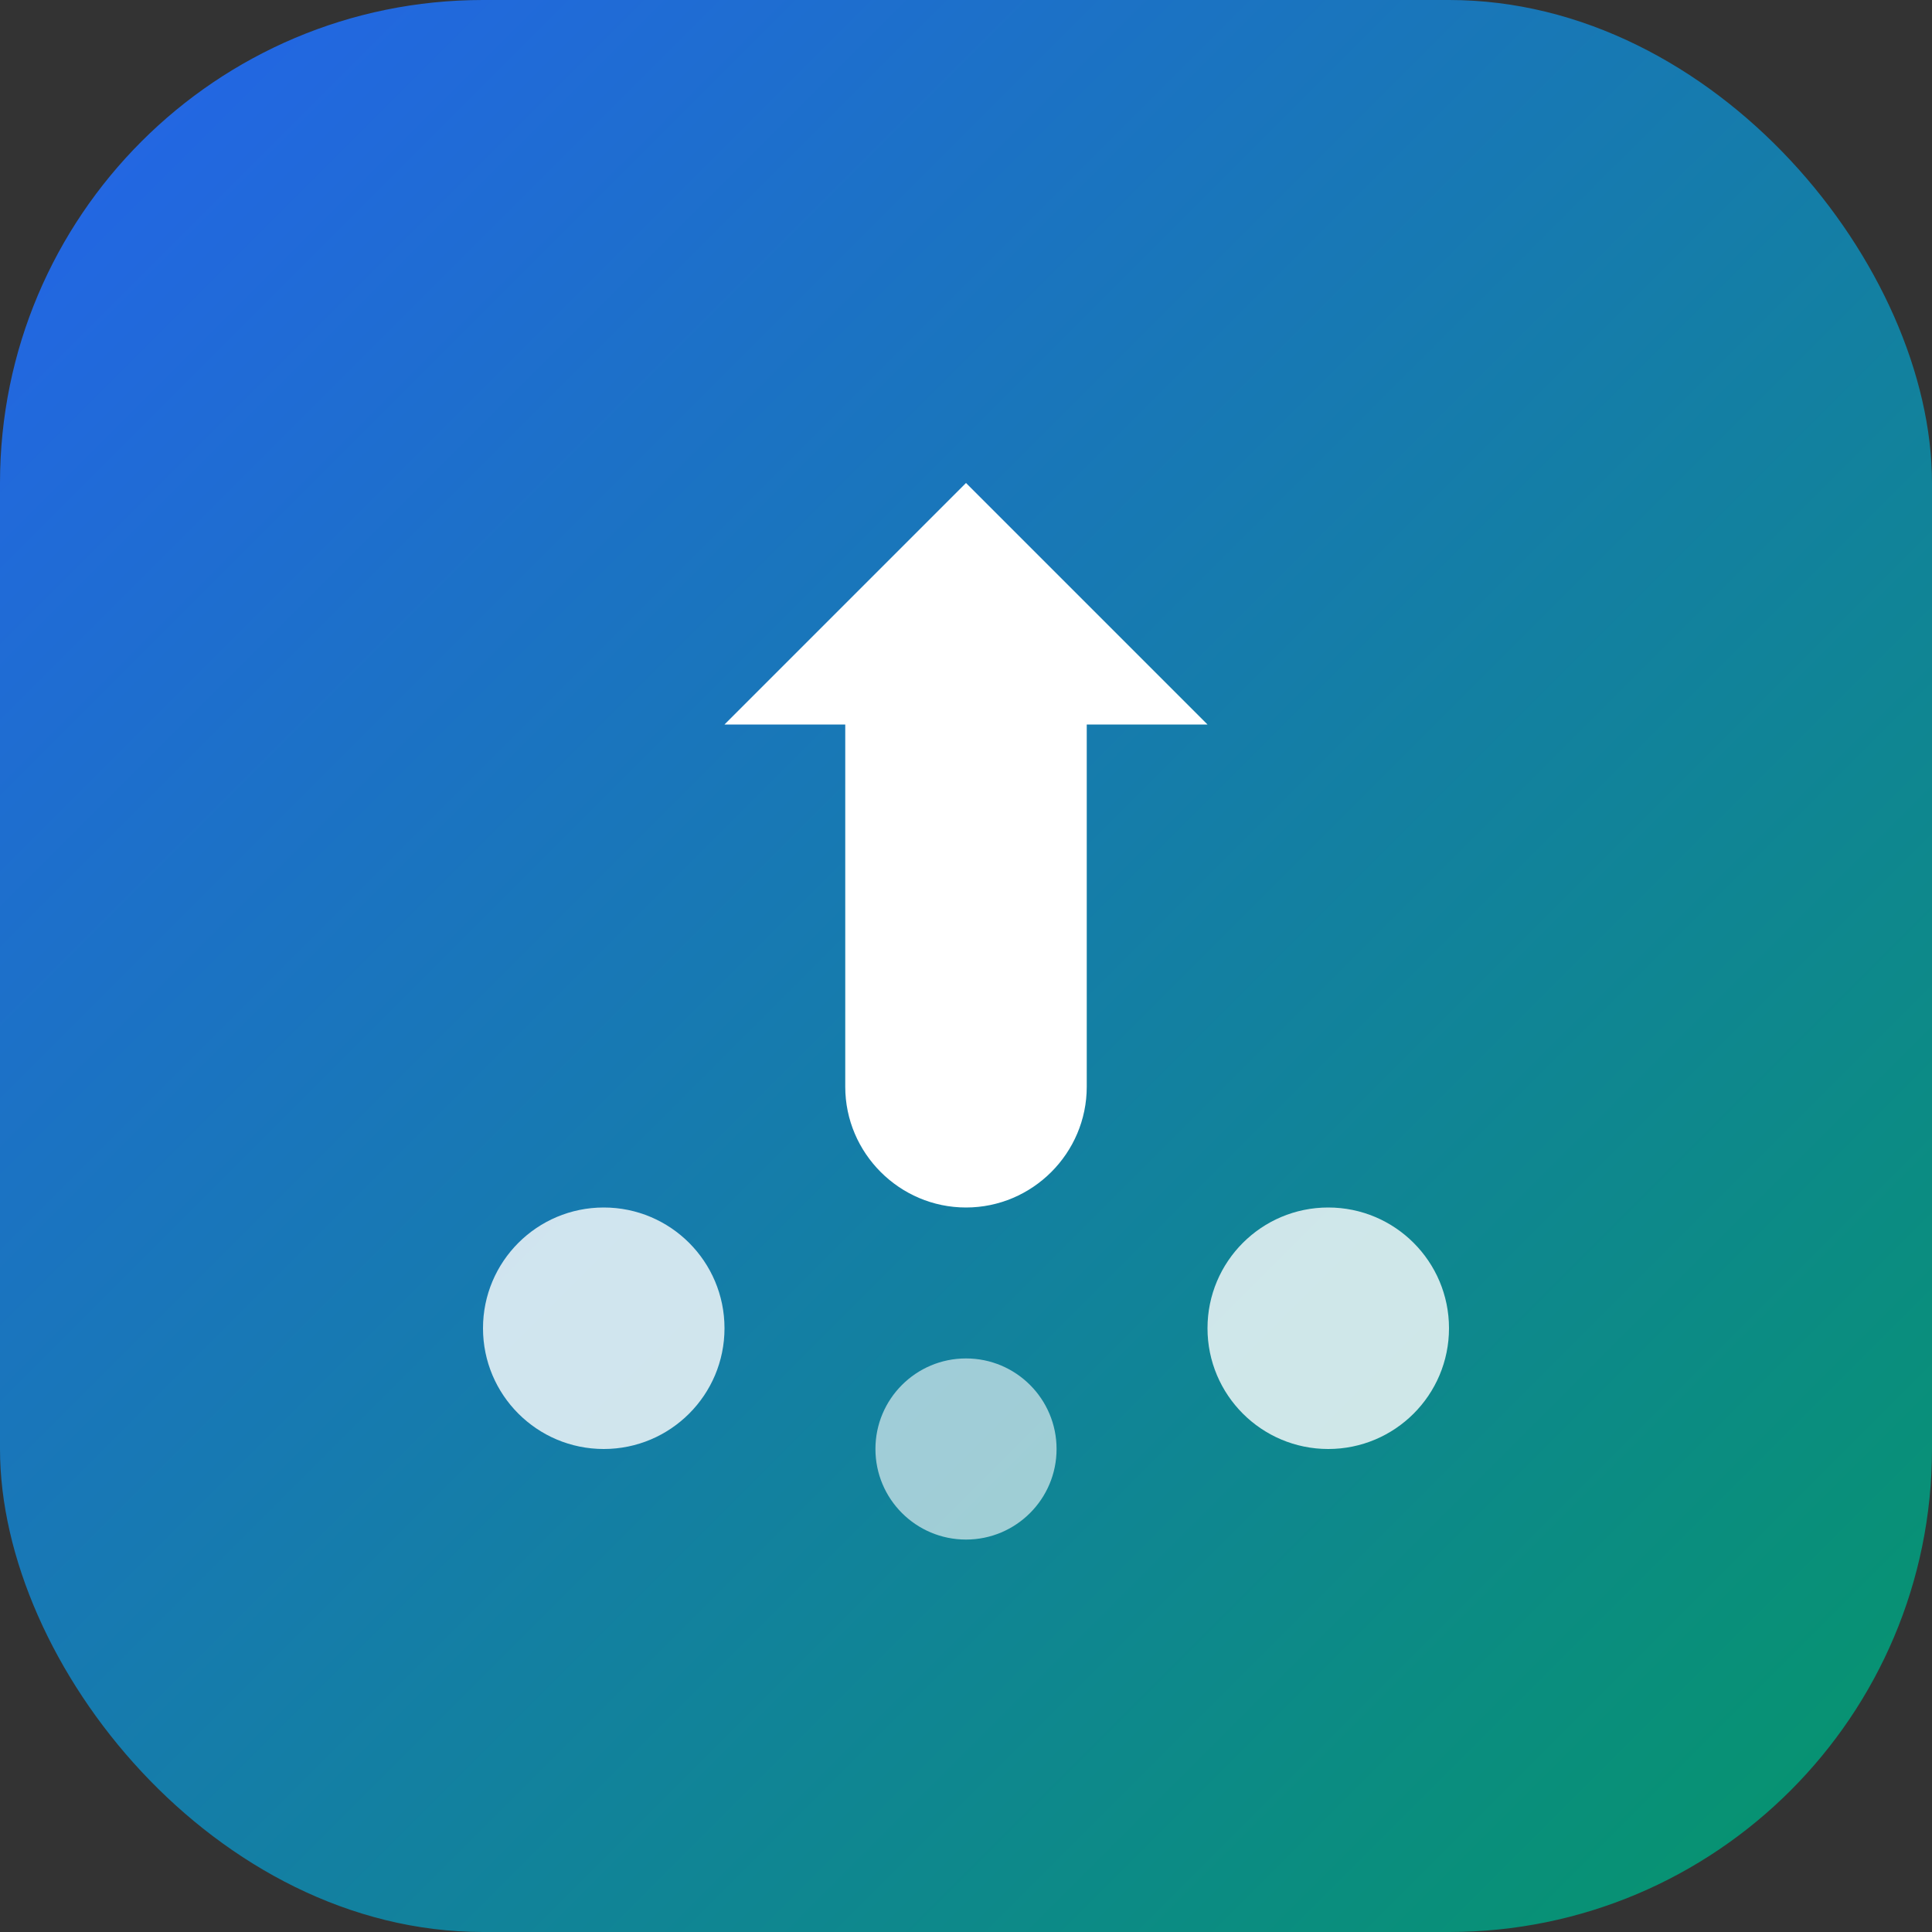
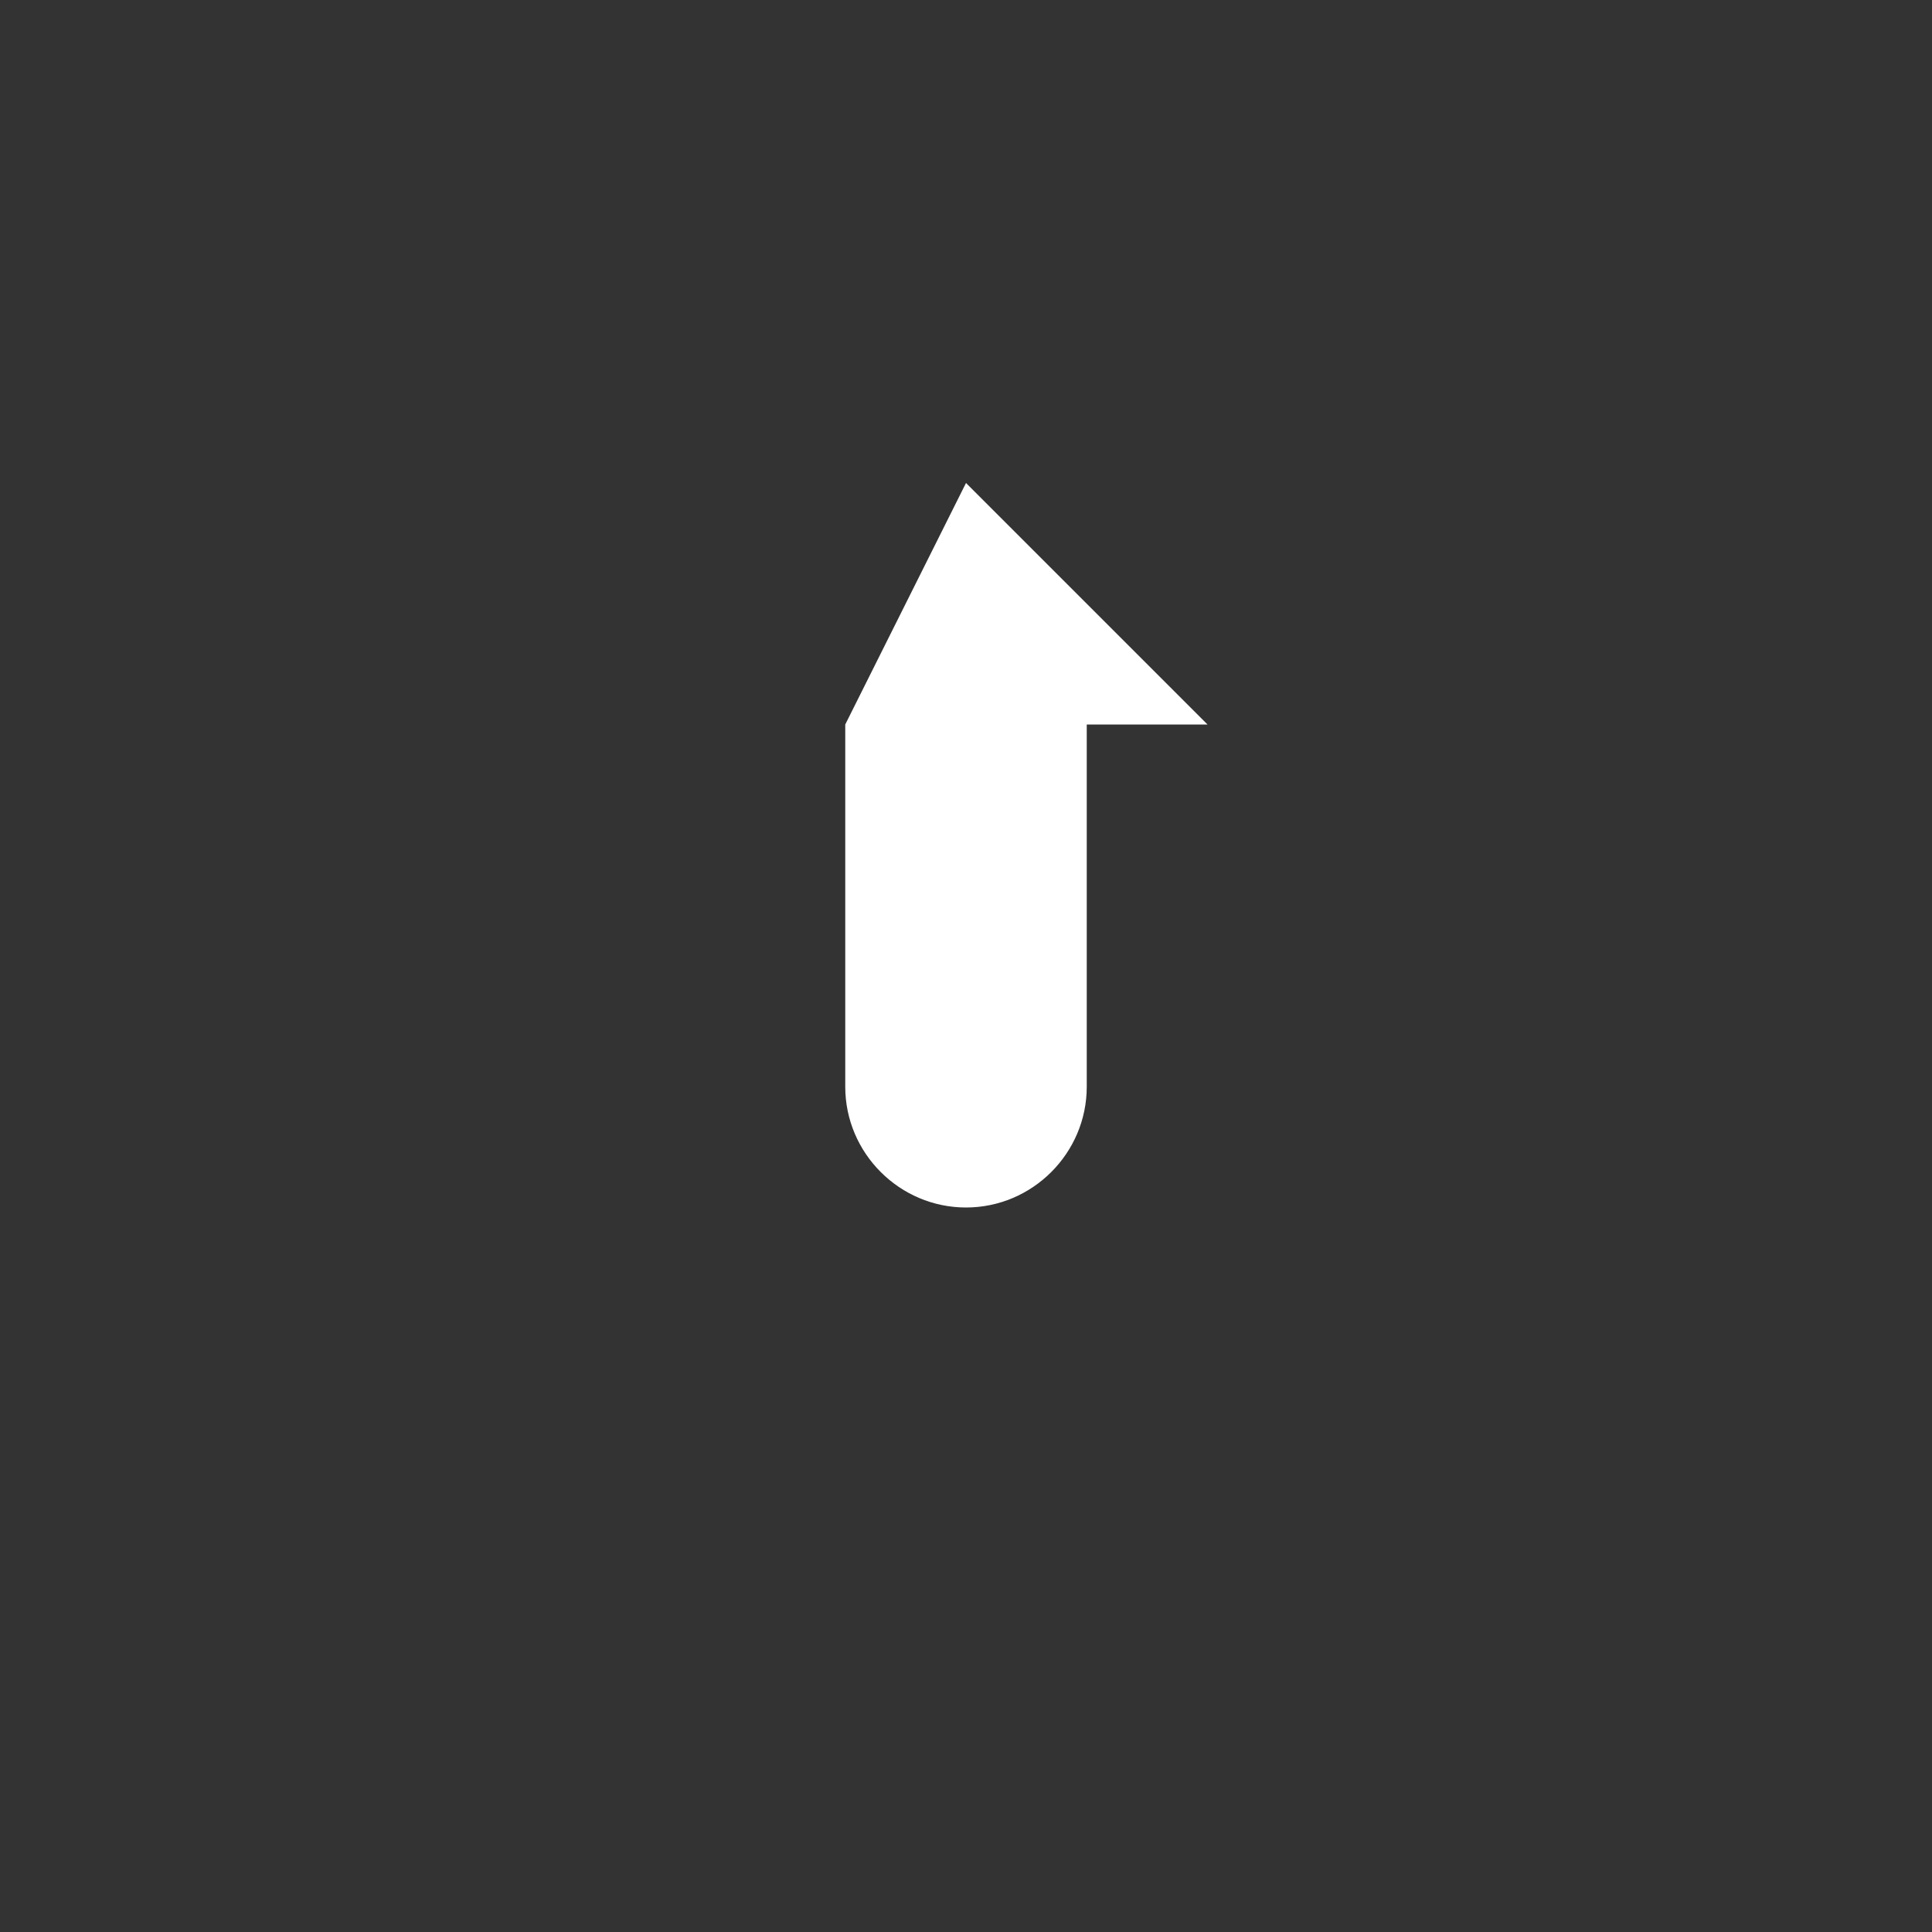
<svg xmlns="http://www.w3.org/2000/svg" width="32" height="32" viewBox="0 0 32 32" fill="none">
  <rect x="0" y="0" width="32" height="32" fill="#333333" stroke="none" />
-   <rect width="32" height="32" rx="8" fill="url(#gradient)" />
-   <path d="M16 8L20 12H18V18C18 19.1 17.1 20 16 20C14.9 20 14 19.1 14 18V12H12L16 8Z" fill="white" />
-   <circle cx="10" cy="22" r="2" fill="white" opacity="0.8" />
-   <circle cx="22" cy="22" r="2" fill="white" opacity="0.8" />
-   <circle cx="16" cy="24" r="1.5" fill="white" opacity="0.6" />
+   <path d="M16 8L20 12H18V18C18 19.1 17.1 20 16 20C14.9 20 14 19.1 14 18V12L16 8Z" fill="white" />
  <defs>
    <linearGradient id="gradient" x1="0" y1="0" x2="32" y2="32" gradientUnits="userSpaceOnUse">
      <stop stop-color="#2563eb" />
      <stop offset="1" stop-color="#059669" />
    </linearGradient>
  </defs>
</svg>